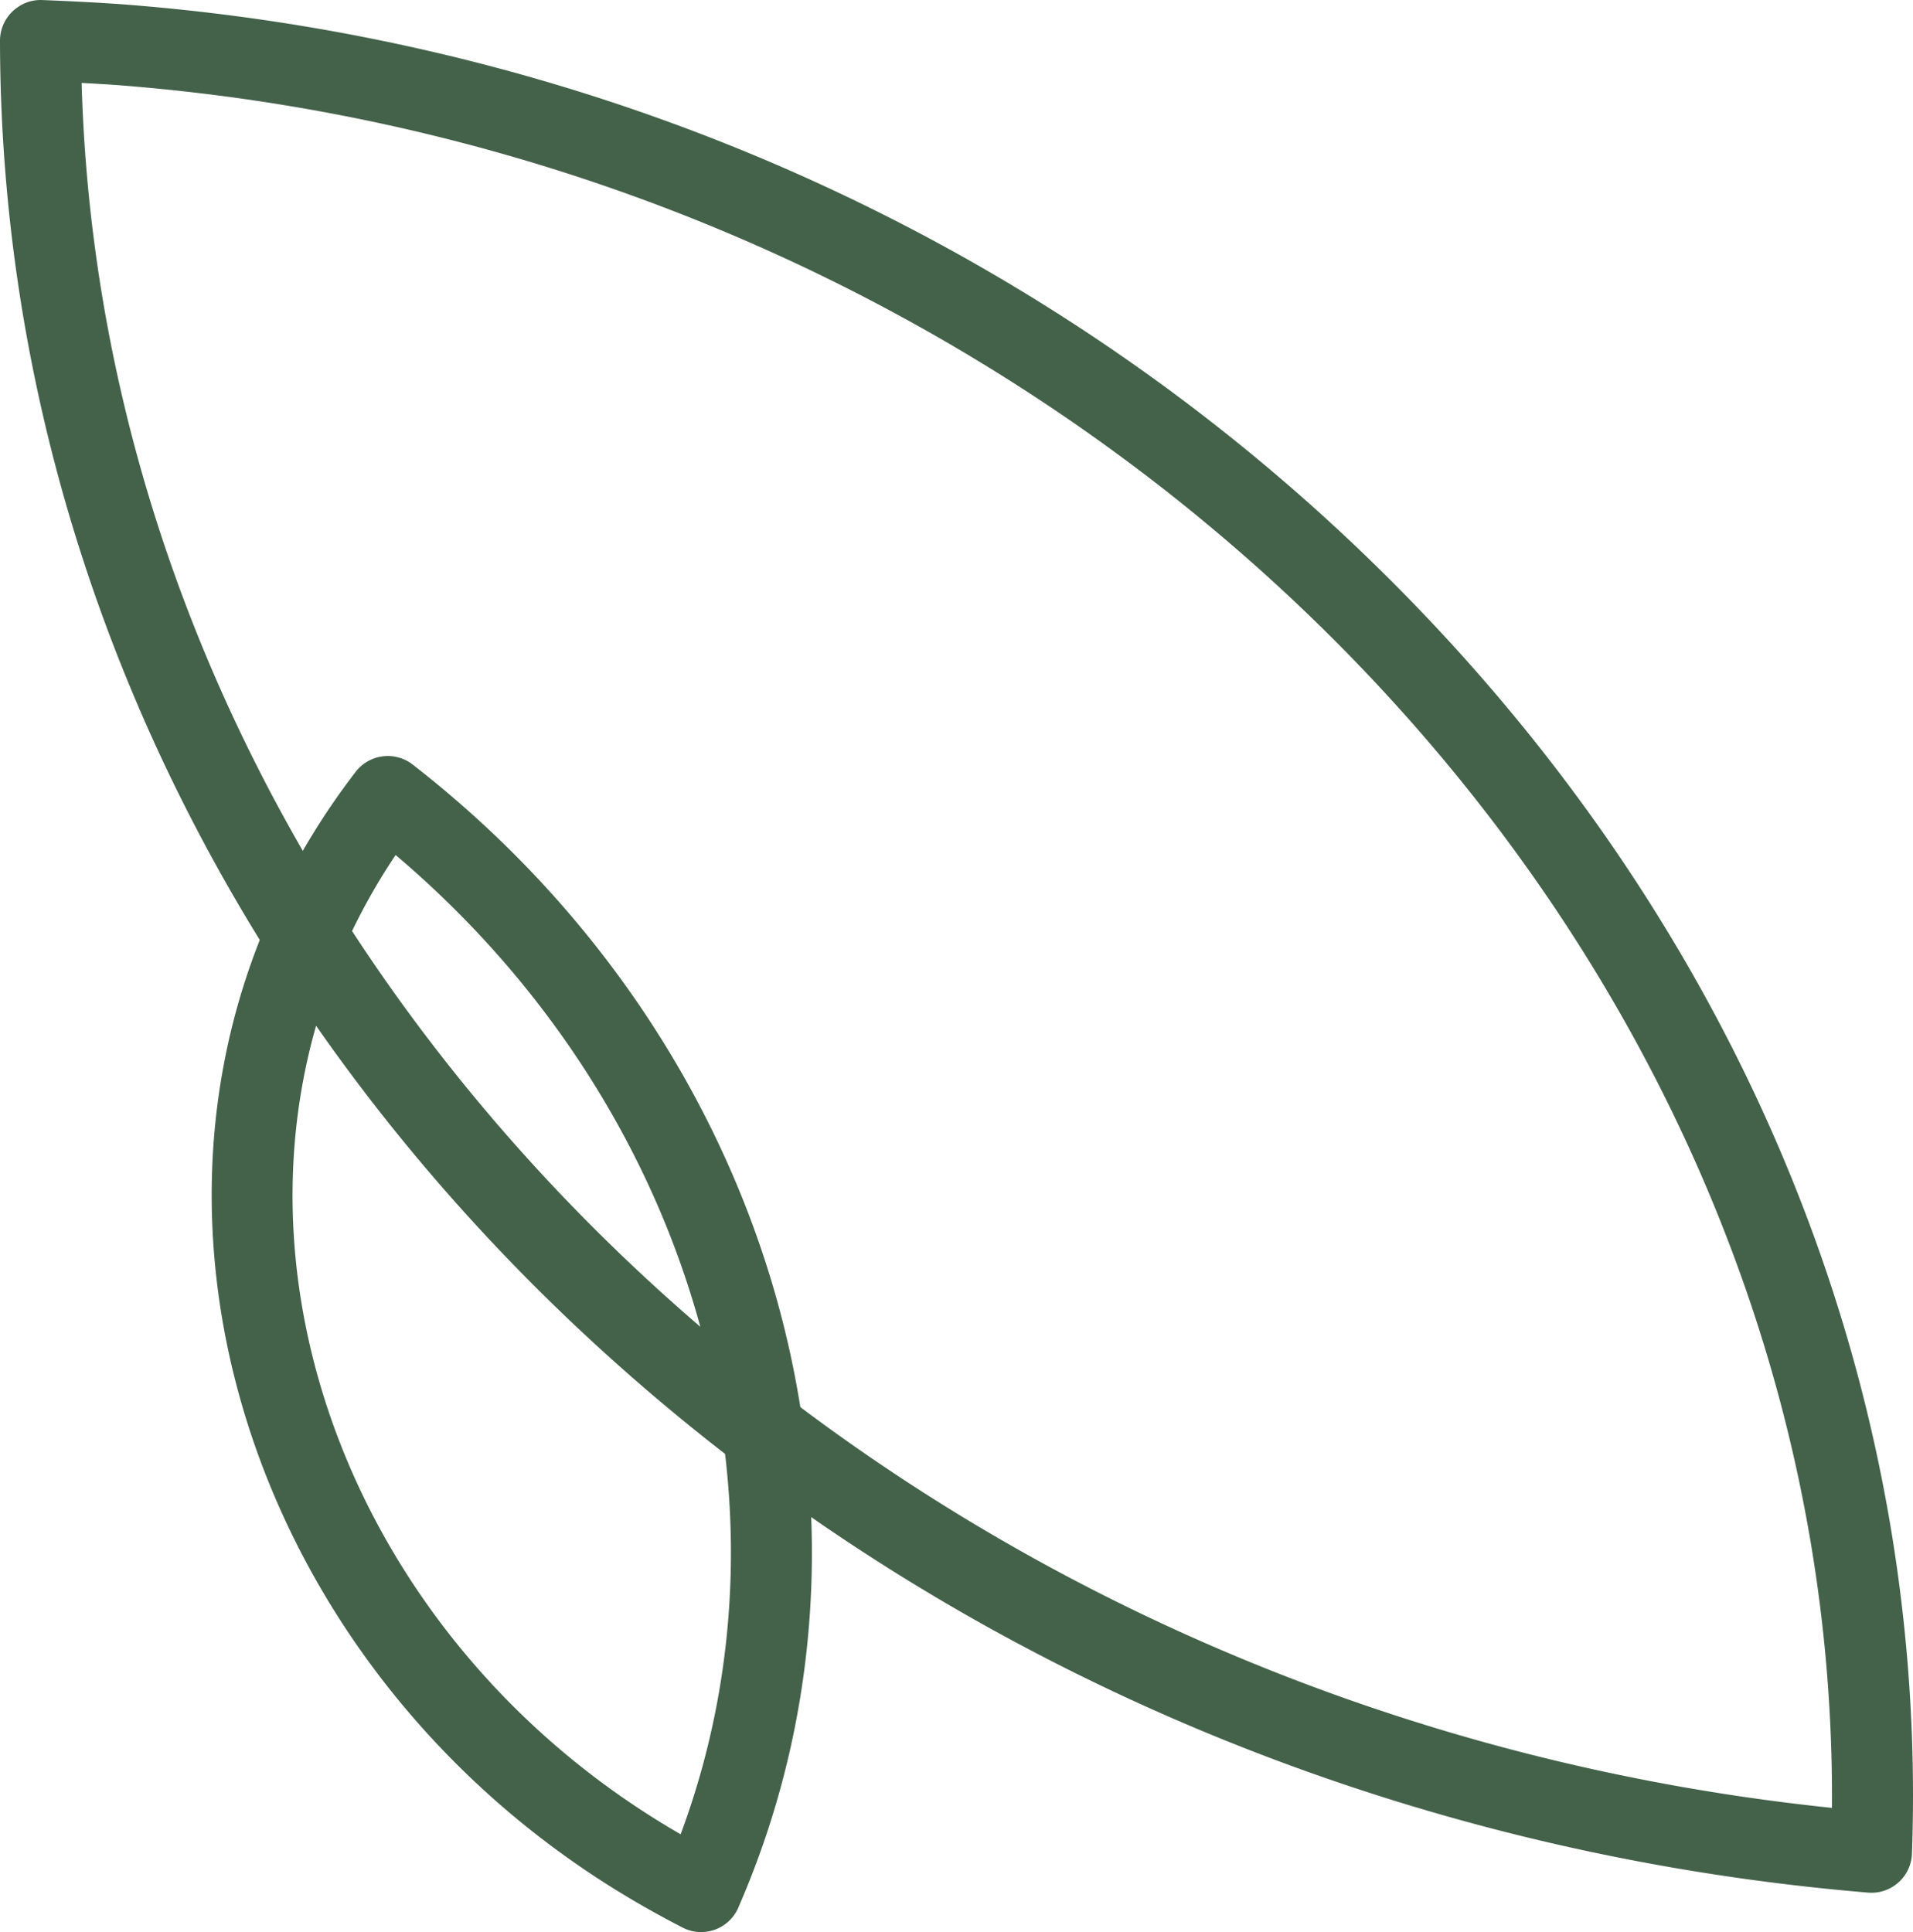
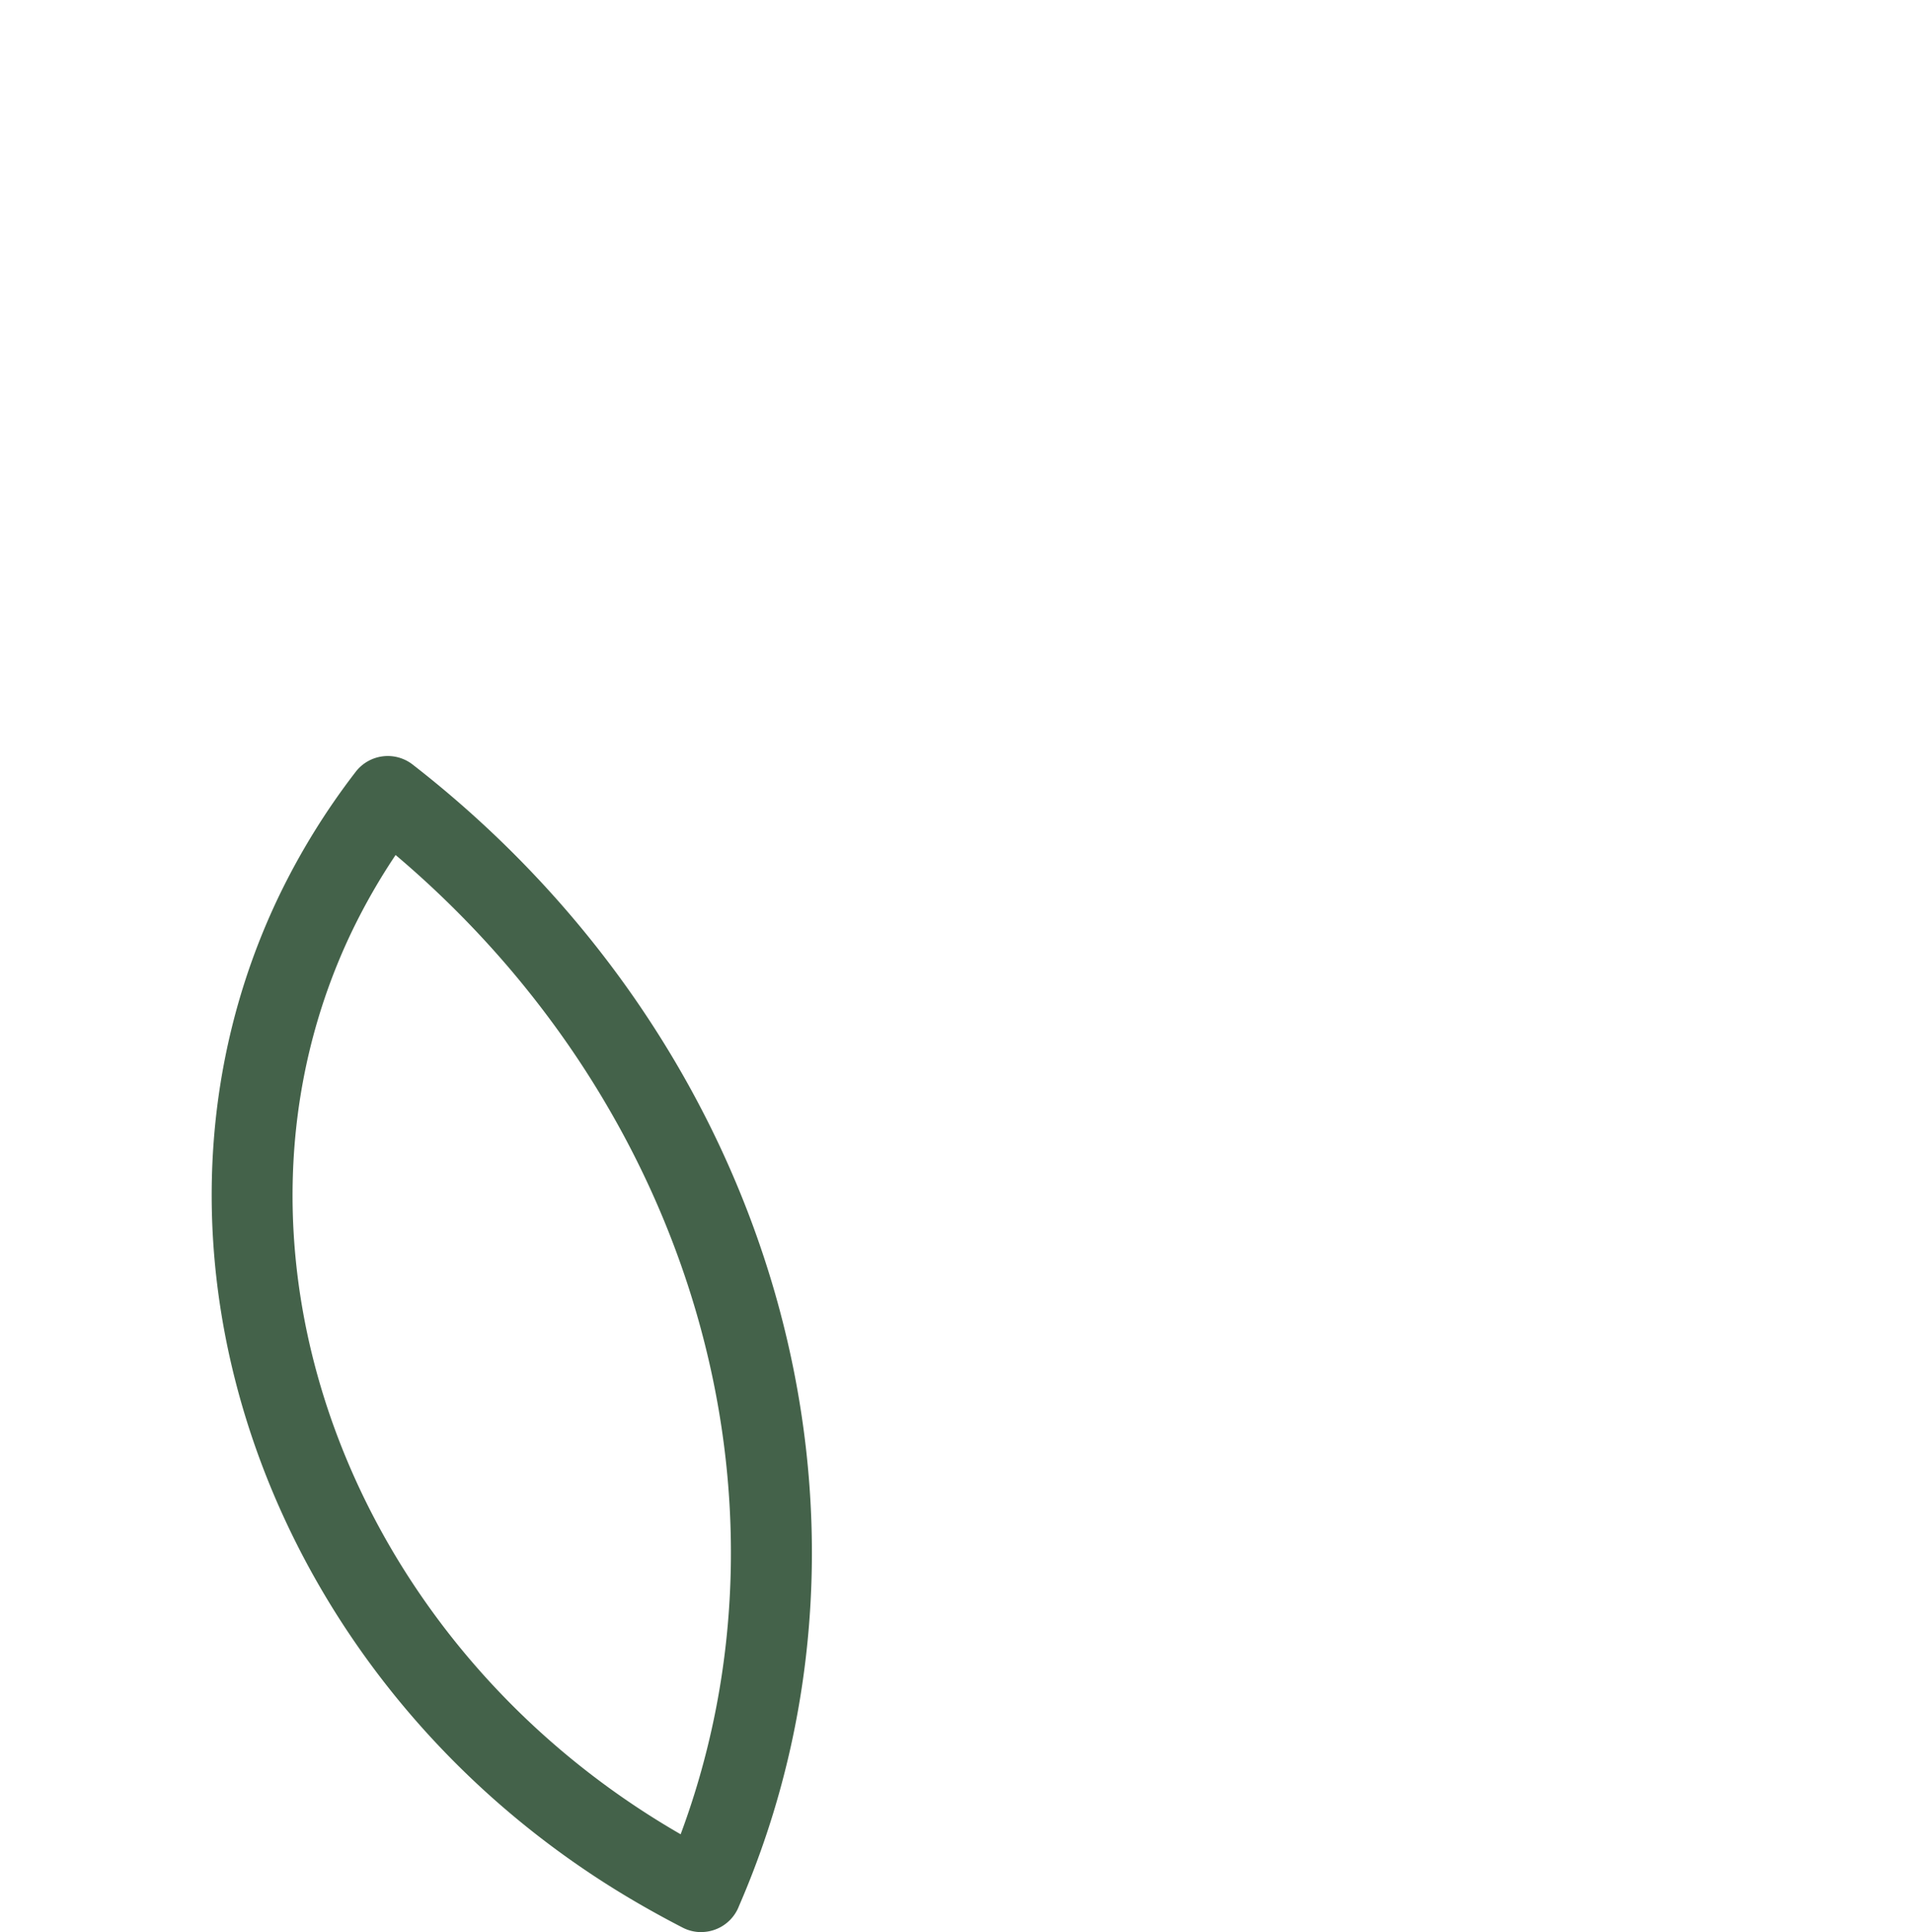
<svg xmlns="http://www.w3.org/2000/svg" viewBox="0 0 236.163 238.539">
  <defs>
    <clipPath id="_Leaves1_svg__a">
      <path data-name="Rectangle 510" fill="none" d="M0 0h236.163v238.539H0z" />
    </clipPath>
  </defs>
  <g data-name="Group 1148">
    <g data-name="Group 1147" clip-path="url(#_Leaves1_svg__a)">
-       <path fill="#44624a" data-name="Path 368" d="M231.037 233.679c-.138 0-.277-.006-.416-.017-62.657-5.227-120.808-31.505-163.743-73.993C23.829 117.066.077 62.149 0 5.033A5 5 0 012.281.829 4.906 4.906 0 015.229.006C8.5.132 11.682.3 14.694.5 75.9 5.076 132.571 31.293 174.315 74.319c41.83 43.113 63.748 98 61.719 154.539a5 5 0 01-5 4.821M10.077 10.238C13.131 118.667 106.579 210.8 226.156 223.2c.838-108.961-93.176-203.822-212.163-212.73a314.717 314.717 0 00-3.916-.232" />
      <path fill="#44624a" data-name="Path 369" d="M86.56 238.539a4.982 4.982 0 01-2.28-.553l-.033-.017c-1.8-.928-3.528-1.873-5.29-2.889C33.126 208.619 13.6 153.9 34.5 110.5a86.977 86.977 0 019.415-15.217 5 5 0 017.026-.893c44.695 34.737 61.245 92.642 40.3 140.9a5.112 5.112 0 01-.237.532 5 5 0 01-4.448 2.71M48.837 105.56a76.953 76.953 0 00-5.33 9.293c-18.641 38.7-.875 87.707 40.45 111.566l.07.04c15.46-41.56 1.415-89.92-35.19-120.9" />
    </g>
  </g>
</svg>